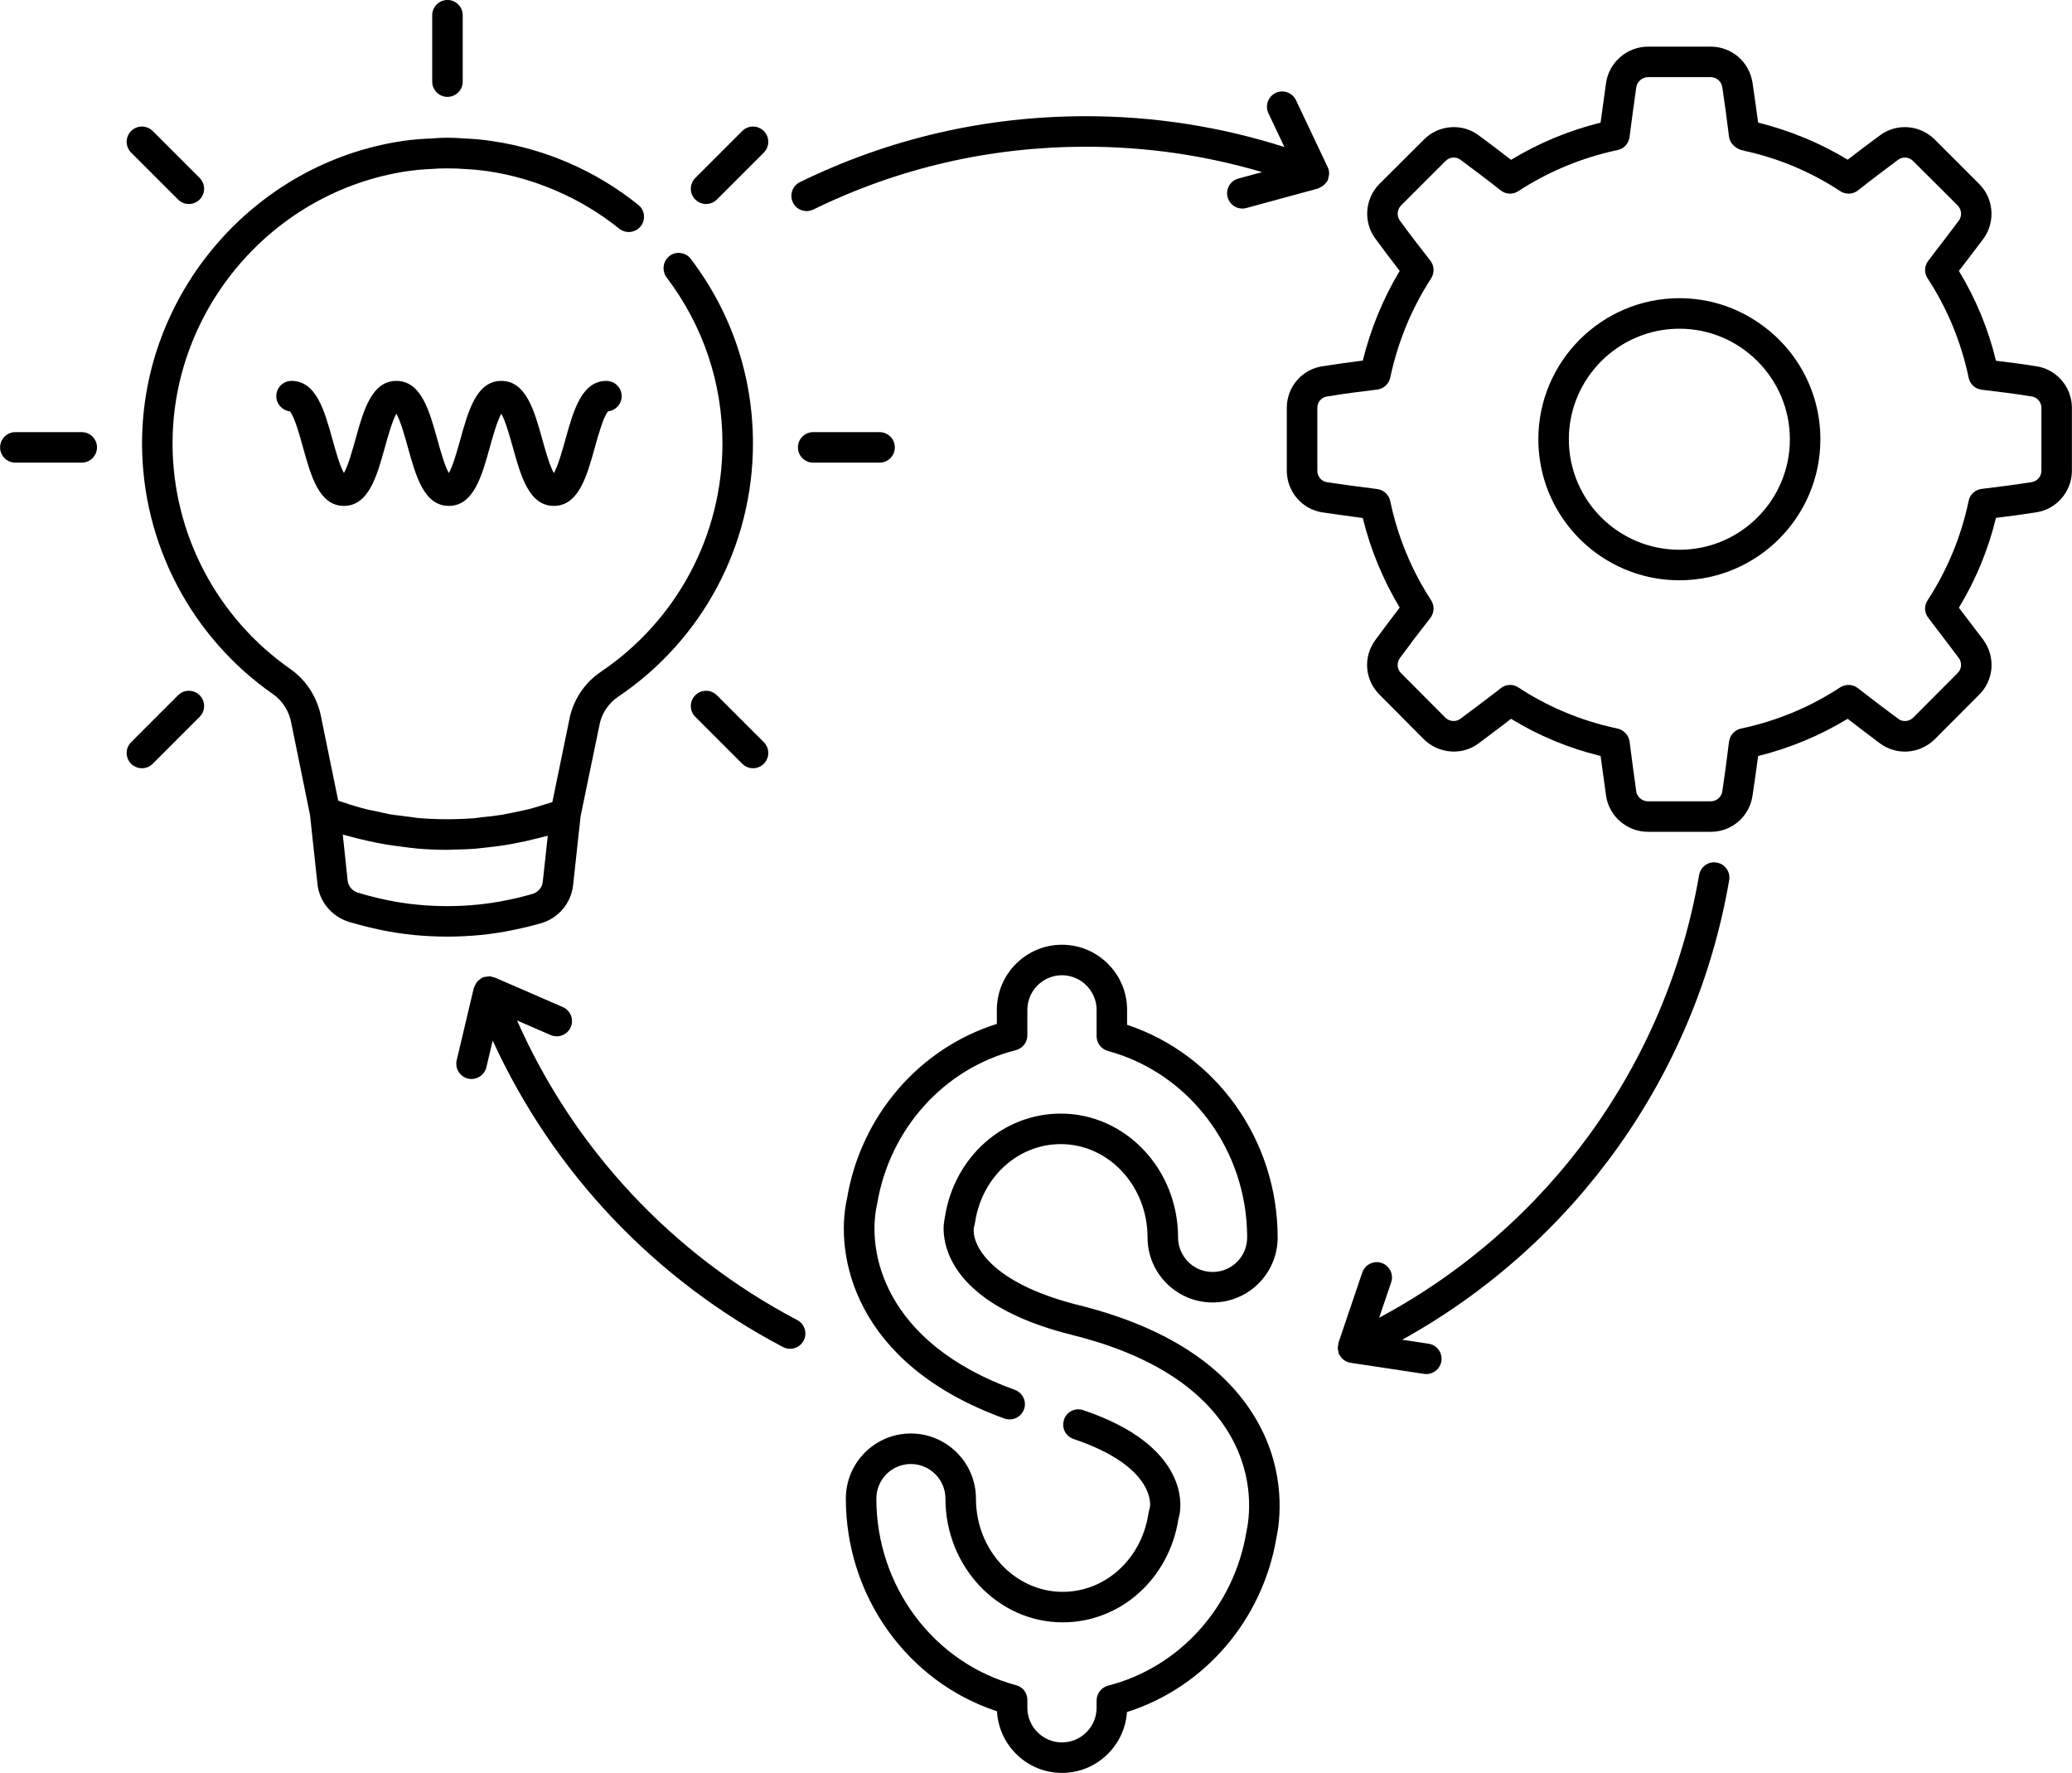
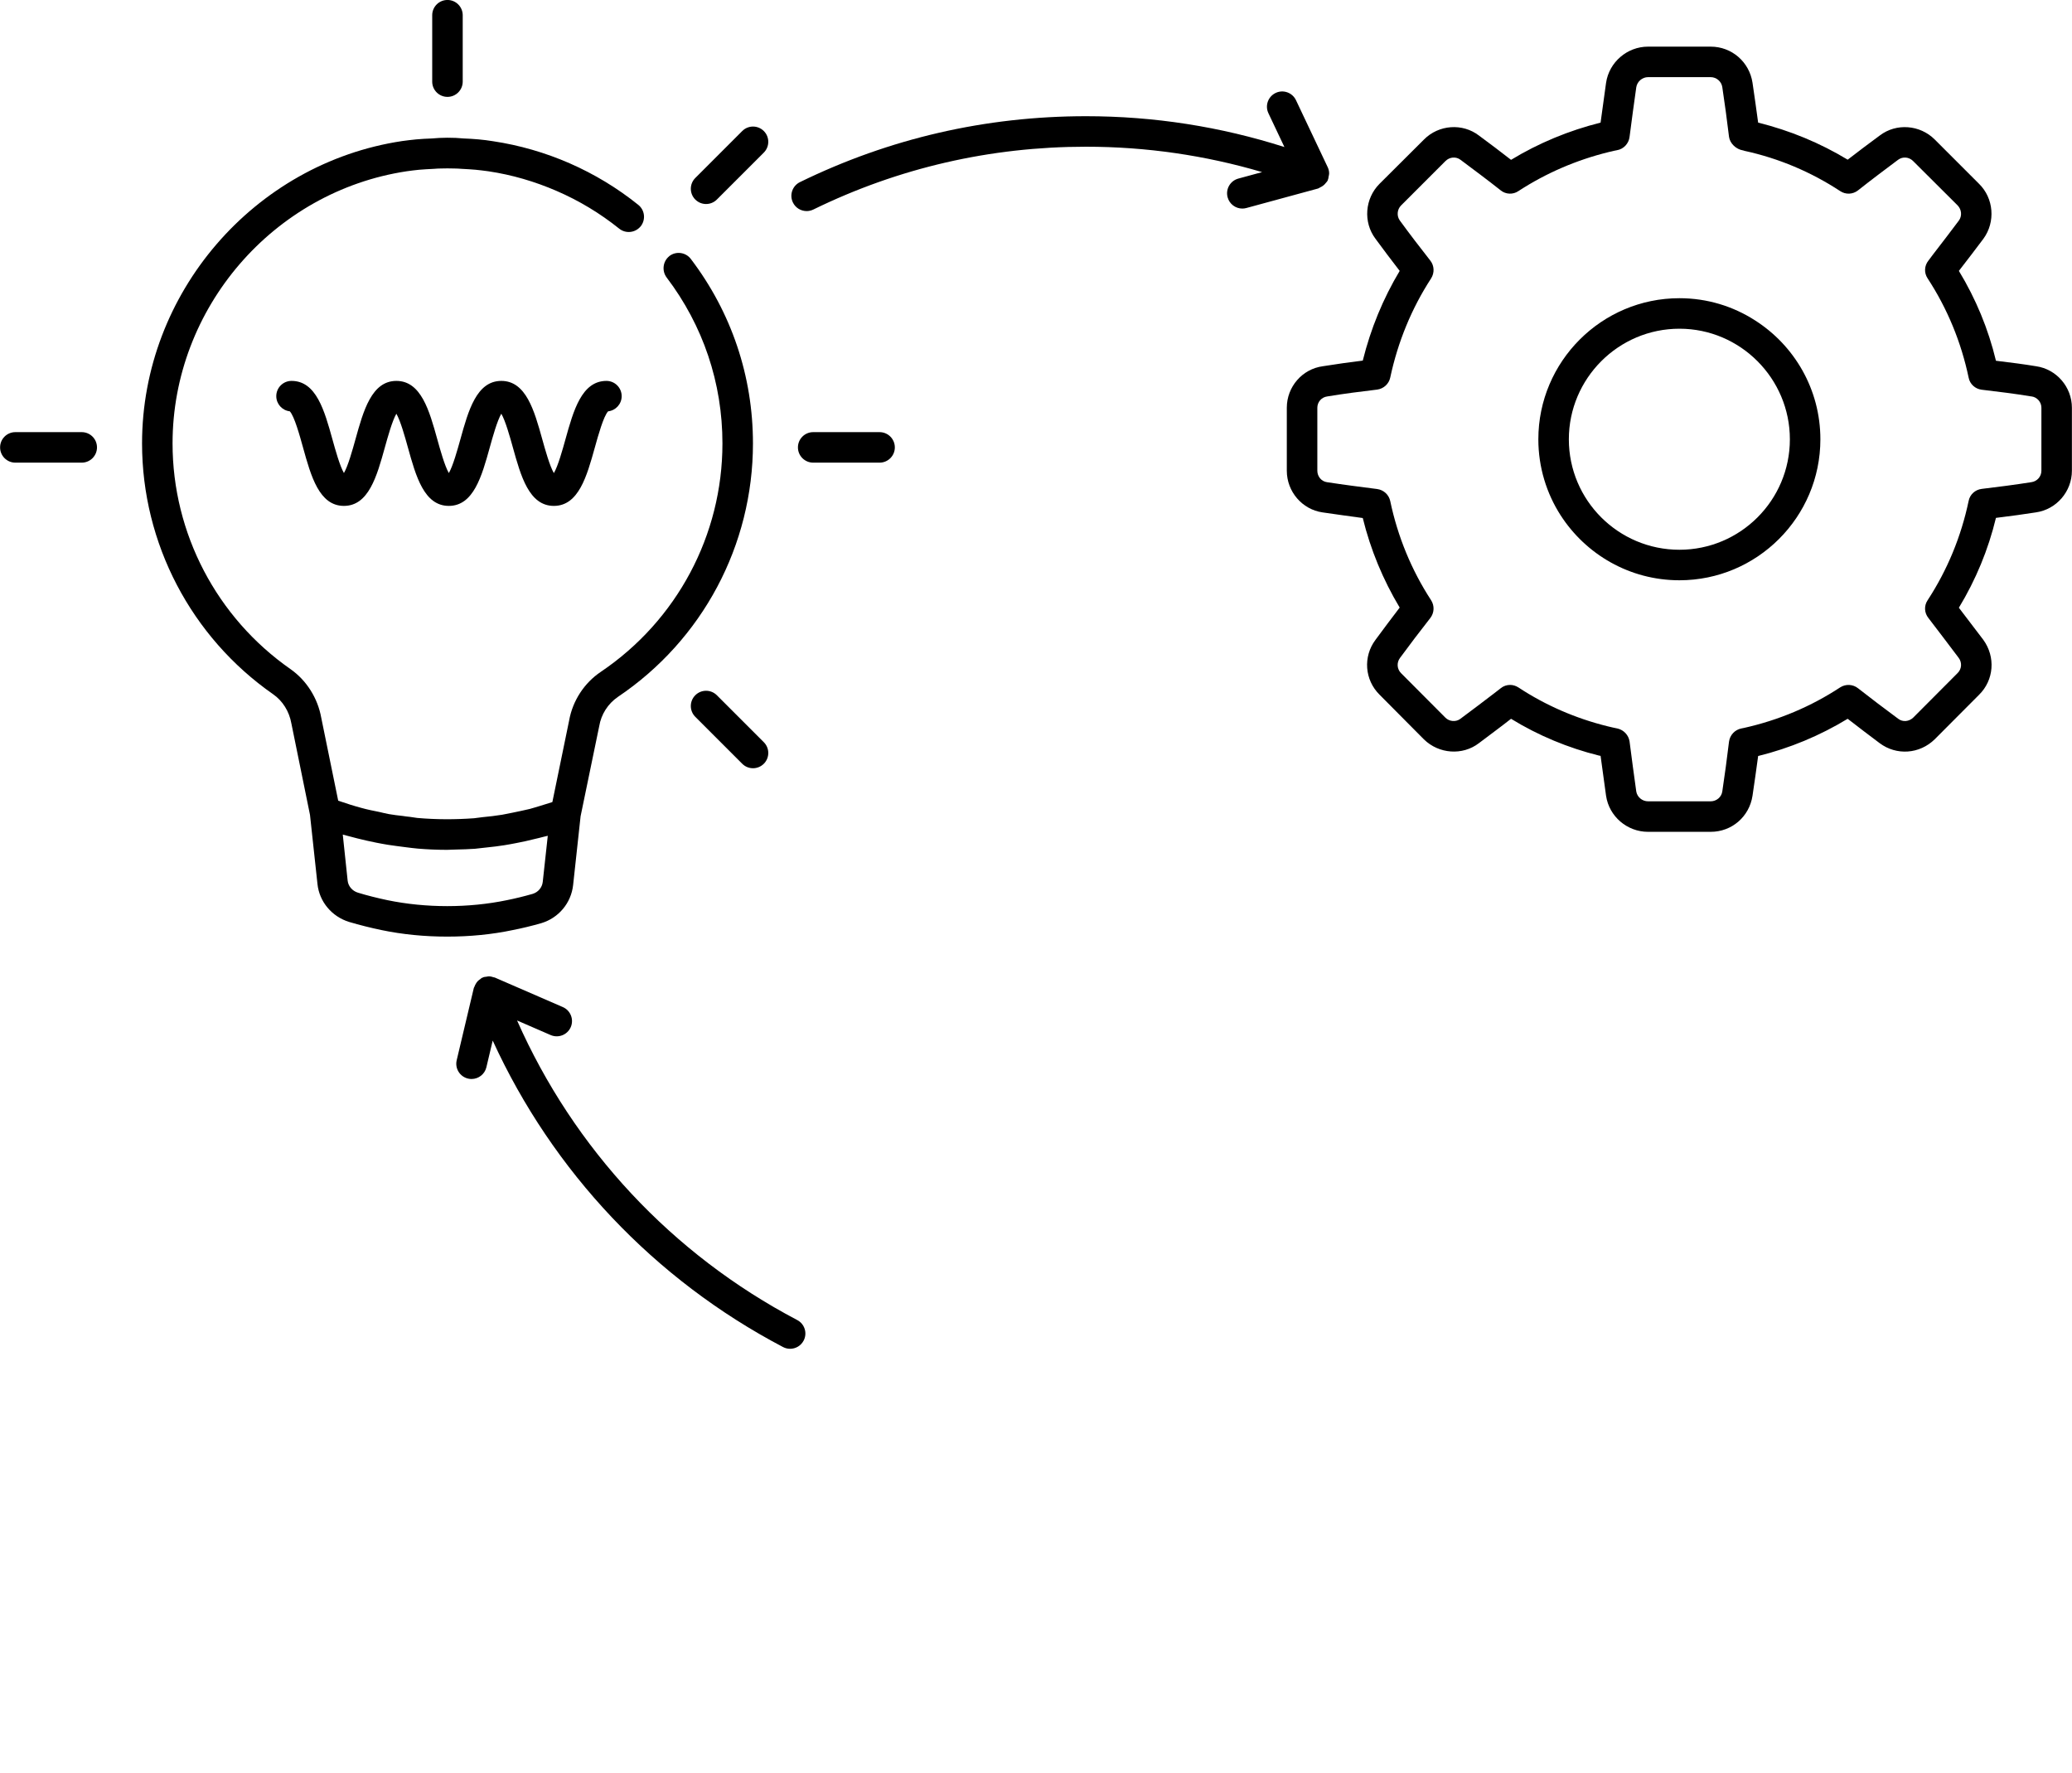
<svg xmlns="http://www.w3.org/2000/svg" height="413.4" preserveAspectRatio="xMidYMid meet" version="1.0" viewBox="14.4 49.3 483.2 413.4" width="483.2" zoomAndPan="magnify">
  <g id="change1_1">
-     <path d="M312.071,407.855c-3.236,19.209-16.79,34.932-34.86,40.658c-0.533,7.896-7.114,14.193-15.153,14.193 c-8.11,0-14.727-6.403-15.153-14.371c-20.881-6.865-35.252-26.857-35.252-49.588c0-8.395,6.795-15.188,15.153-15.188 c8.36,0,15.189,6.794,15.189,15.188c0,11.988,9.071,21.734,20.24,21.734c9.889,0,18.284-7.576,19.956-18.07 c0.106-0.604,0.213-1.174,0.391-1.742c0-0.107,1.602-9.285-17.821-15.83c-1.85-0.604-2.846-2.597-2.24-4.41c0-0.036,0-0.036,0-0.072 c0.604-1.885,2.632-2.881,4.481-2.24c24.972,8.395,22.802,22.659,22.481,24.26c-0.143,0.568-0.214,0.889-0.284,1.209 c-2.206,13.909-13.554,24.012-26.964,24.012c-15.082,0-27.354-12.948-27.354-28.85c0-4.445-3.628-8.074-8.075-8.074 c-4.446,0-8.039,3.629-8.039,8.074c0,20.455,13.411,38.348,32.584,43.505c1.565,0.392,2.633,1.813,2.633,3.415v1.85 c0,4.375,3.521,7.969,7.861,8.074h0.213c4.446,0,8.074-3.628,8.074-8.074v-1.707c0-1.637,1.104-3.023,2.668-3.451 c16.648-4.269,29.348-18.318,32.264-35.855c0.641-2.882,2.1-12.379-3.842-22.625c-6.438-11.026-18.959-18.924-37.208-23.406 c-9.426-2.383-15.864-5.549-20.275-8.821c-0.035-0.036-0.035-0.036-0.035-0.036c-10.352-7.754-9.355-16.326-9.106-17.643 c0.106-0.498,0.142-0.748,0.178-0.996c2.205-13.908,13.553-24.012,26.999-24.012c15.082,0,27.354,12.949,27.354,28.885 c0,2.633,1.28,4.98,3.272,6.475c1.352,0.996,2.988,1.564,4.803,1.564c4.446,0,8.039-3.593,8.039-8.039 c0-20.418-13.375-38.311-32.513-43.504c-1.53-0.428-2.598-1.814-2.598-3.415v-6.154c0-1.813-0.604-3.45-1.601-4.802 c-1.458-1.992-3.841-3.273-6.474-3.273c-4.446,0-8.074,3.629-8.074,8.075v5.94c0,1.637-1.104,3.059-2.668,3.451 c-16.719,4.232-29.454,18.318-32.37,35.892c-2.49,11.027,1.529,32.264,32.121,43.326c1.813,0.641,2.774,2.668,2.17,4.446 c-0.036,0.035-0.036,0.035-0.036,0.071c-0.676,1.886-2.703,2.81-4.553,2.17c-35.252-12.734-39.663-38.275-36.71-51.366 c3.236-19.244,16.825-34.967,34.931-40.658v-3.272c0-8.359,6.83-15.188,15.189-15.188s15.189,6.829,15.189,15.188v3.486 c20.81,6.901,35.109,26.892,35.109,49.587c0,8.359-6.794,15.154-15.153,15.154c-8.396,0-15.189-6.795-15.189-15.154 c0-12.023-9.071-21.77-20.24-21.77c-9.925,0-18.319,7.611-19.956,18.07c-0.071,0.463-0.178,0.889-0.284,1.316 c-0.641,3.806,3.485,12.877,24.188,18.105c20.169,4.98,34.22,13.98,41.654,26.75C314.633,392.772,312.783,404.547,312.071,407.855z" fill="inherit" />
-   </g>
+     </g>
  <g id="change1_2">
    <path d="M423.66,123.992c-5.087-3.272-11.134-5.158-17.607-5.158c-18.142,0-32.904,14.762-32.904,32.904 c0,6.51,1.921,12.628,5.193,17.715c5.869,9.106,16.078,15.154,27.711,15.154c18.105,0,32.868-14.727,32.868-32.869 C438.921,140.07,432.838,129.826,423.66,123.992z M406.053,177.492c-14.229,0-25.79-11.526-25.79-25.754 c0-14.193,11.561-25.79,25.79-25.79c14.192,0,25.754,11.596,25.754,25.79C431.807,165.966,420.245,177.492,406.053,177.492z" fill="inherit" />
  </g>
  <g id="change1_3">
    <path d="M202.513,98.519c0.522,0,1.057-0.116,1.559-0.361c19.893-9.72,41.291-14.647,63.602-14.647 c14.028,0,27.788,2.007,41.059,5.92l-5.55,1.51c-1.896,0.516-3.015,2.47-2.497,4.367c0.431,1.583,1.865,2.625,3.429,2.625 c0.309,0,0.625-0.042,0.938-0.127l16.706-4.545c0.189-0.052,0.334-0.188,0.51-0.269l0.002,0c0.416-0.192,0.781-0.436,1.094-0.768 c0.03-0.031,0.05-0.072,0.08-0.105c0.222-0.254,0.466-0.491,0.61-0.804c0.035-0.077,0.022-0.164,0.053-0.242 c0.009-0.023,0.029-0.037,0.037-0.06c0.066-0.171,0.051-0.347,0.088-0.521c0.051-0.257,0.138-0.504,0.13-0.765 c-0.003-0.576-0.156-1.119-0.419-1.62l-7.315-15.446c-0.841-1.775-2.967-2.534-4.735-1.692c-1.775,0.841-2.536,2.961-1.691,4.738 l3.73,7.878c-14.901-4.755-30.415-7.188-46.257-7.188c-23.403,0-45.853,5.17-66.725,15.37c-1.765,0.861-2.498,2.993-1.635,4.757 C199.93,97.786,201.196,98.519,202.513,98.519z" fill="inherit" />
  </g>
  <g id="change1_4">
    <path d="M200.315,357.105c-29.184-15.328-52.104-39.939-65.33-69.851l7.835,3.402c1.805,0.774,3.896-0.049,4.682-1.847 c0.781-1.803-0.046-3.897-1.847-4.681l-15.815-6.866c-0.002-0.001-0.004-0.002-0.006-0.003l-0.058-0.024 c-0.075-0.033-0.16-0.02-0.237-0.047c-0.375-0.133-0.76-0.223-1.164-0.225c-0.191-0.001-0.367,0.06-0.556,0.09 c-0.234,0.036-0.469,0.025-0.698,0.111c-0.066,0.025-0.109,0.08-0.173,0.107c-0.058,0.025-0.124,0.018-0.182,0.046 c-0.139,0.069-0.225,0.2-0.352,0.286c-0.24,0.162-0.467,0.322-0.656,0.533c-0.14,0.154-0.244,0.32-0.354,0.496 c-0.152,0.241-0.274,0.482-0.365,0.752c-0.035,0.105-0.116,0.186-0.142,0.293l-3.993,16.845c-0.453,1.911,0.729,3.828,2.642,4.281 c0.274,0.064,0.551,0.096,0.823,0.096c1.61,0,3.071-1.101,3.459-2.737l1.474-6.221c13.991,30.558,37.687,55.695,67.707,71.461 c0.528,0.277,1.093,0.408,1.649,0.408c1.28,0,2.518-0.691,3.153-1.904C202.725,360.17,202.056,358.02,200.315,357.105z" fill="inherit" />
  </g>
  <g id="change1_5">
-     <path d="M414.747,250.432c-1.935-0.353-3.772,0.971-4.106,2.902c-7.595,44.177-35.24,82.185-74.612,103.228l2.799-8.256 c0.628-1.86-0.368-3.881-2.228-4.511c-1.861-0.627-3.876,0.368-4.512,2.229l-5.555,16.396c-0.045,0.132-0.016,0.271-0.044,0.405 c-0.077,0.338-0.136,0.674-0.111,1.023c0.014,0.158,0.074,0.301,0.108,0.455c0.054,0.262,0.068,0.527,0.186,0.78 c0.044,0.095,0.115,0.165,0.166,0.253c0.013,0.023,0.011,0.053,0.025,0.076c0.019,0.03,0.054,0.045,0.073,0.076 c0.561,0.875,1.44,1.43,2.423,1.584c0.004,0.001,0.008,0.004,0.012,0.005l17.119,2.585c0.181,0.027,0.357,0.039,0.535,0.039 c1.729,0,3.248-1.262,3.515-3.025c0.292-1.943-1.045-3.755-2.987-4.049l-6.153-0.929c40.219-22.284,68.419-61.577,76.252-107.16 C417.984,252.603,416.686,250.764,414.747,250.432z" fill="inherit" />
-   </g>
+     </g>
  <g id="change1_6">
    <path d="M489.22,134.699c-2.811-0.462-5.763-0.854-9.355-1.28c-1.779-7.435-4.696-14.442-8.645-20.952 c1.921-2.49,3.842-4.98,5.728-7.505c2.846-3.913,2.419-9.427-1.032-12.806L465.6,81.839c-3.45-3.451-8.964-3.877-12.806-0.96 c-2.525,1.85-5.016,3.735-7.506,5.656c-6.474-3.913-13.446-6.794-20.881-8.644c-0.427-3.13-0.854-6.225-1.316-9.32 c-0.746-4.838-4.837-8.395-9.746-8.395h-14.62c-4.873,0-9.071,3.628-9.782,8.431c-0.427,3.095-0.854,6.189-1.28,9.284 c-7.399,1.85-14.442,4.767-20.881,8.68c-2.49-1.957-4.98-3.806-7.471-5.656c-3.842-2.953-9.391-2.562-12.841,0.925l-10.352,10.315 c-3.45,3.451-3.842,8.964-0.961,12.806c1.85,2.525,3.735,5.016,5.656,7.505c-3.877,6.474-6.759,13.482-8.608,20.917 c-3.13,0.391-6.225,0.818-9.319,1.316c-4.803,0.641-8.396,4.802-8.396,9.676v14.691c0,4.874,3.593,9.036,8.324,9.711 c3.13,0.462,6.261,0.889,9.391,1.316c1.814,7.399,4.731,14.407,8.608,20.881c-1.921,2.526-3.807,5.016-5.656,7.541 c-2.916,3.913-2.525,9.32,0.961,12.771l10.352,10.422c3.485,3.415,8.999,3.806,12.806,0.89c2.49-1.886,5.016-3.735,7.506-5.692 c6.367,3.913,13.34,6.794,20.489,8.573c0.035,0,0.178,0.035,0.392,0.071c0.427,3.13,0.854,6.225,1.28,9.32 c0.711,4.802,4.909,8.395,9.782,8.395h14.62c4.909,0,9-3.521,9.746-8.395c0.463-3.059,0.89-6.154,1.316-9.284 c7.363-1.814,14.371-4.731,20.881-8.68c2.49,1.957,4.98,3.806,7.47,5.692c3.913,2.917,9.284,2.561,12.842-0.925l10.315-10.351 c3.486-3.415,3.913-8.822,0.996-12.842c-1.885-2.49-3.771-4.979-5.691-7.47c3.948-6.51,6.865-13.553,8.645-20.952 c3.557-0.427,6.545-0.854,9.319-1.281c4.767-0.676,8.395-4.838,8.395-9.711v-14.691C497.578,139.537,493.985,135.375,489.22,134.699 z M490.464,159.065c0,1.352-0.995,2.49-2.348,2.668c-3.842,0.605-7.684,1.103-11.561,1.565c-1.529,0.178-2.774,1.316-3.059,2.81 c-1.743,8.288-4.945,16.079-9.569,23.157c-0.854,1.281-0.782,2.917,0.178,4.126c2.384,3.095,4.767,6.261,7.079,9.32 c0.818,1.103,0.711,2.597-0.285,3.557l-10.315,10.352c-0.996,0.96-2.49,1.103-3.557,0.249c-3.131-2.312-6.226-4.66-9.32-7.079 c-1.21-0.96-2.881-1.031-4.162-0.213c-6.83,4.482-14.335,7.648-22.445,9.462l-0.534,0.106c-1.564,0.285-2.738,1.529-2.952,3.095 c-0.463,3.913-0.996,7.754-1.565,11.596c-0.178,1.316-1.352,2.313-2.703,2.313h-14.62c-1.352,0-2.525-0.996-2.739-2.277 c-0.533-3.842-1.067-7.719-1.565-11.667c-0.213-1.458-1.315-2.668-2.774-3.023c-0.284-0.036-1.956-0.427-2.383-0.534 c-7.471-1.85-14.478-4.909-20.738-9.035c-0.605-0.391-1.281-0.604-1.957-0.604c-0.782,0-1.564,0.249-2.205,0.782 c-0.463,0.356-0.961,0.747-1.423,1.103c-2.633,2.028-5.3,4.02-7.968,6.012c-0.996,0.783-2.562,0.676-3.486-0.249l-10.352-10.387 c-0.961-0.96-1.067-2.455-0.249-3.557c2.276-3.095,4.624-6.189,7.079-9.32c0.925-1.209,0.996-2.846,0.178-4.126 c-4.589-7.043-7.79-14.833-9.533-23.122c-0.32-1.494-1.53-2.597-3.023-2.811c-3.913-0.498-7.791-0.996-11.739-1.601 c-1.28-0.178-2.241-1.316-2.241-2.668v-14.691c0-1.316,0.961-2.455,2.313-2.632c3.877-0.641,7.755-1.138,11.668-1.601 c1.493-0.214,2.703-1.316,3.023-2.811c1.778-8.324,4.979-16.114,9.533-23.122c0.818-1.28,0.747-2.953-0.178-4.126 c-2.455-3.13-4.803-6.19-7.114-9.355c-0.783-1.067-0.641-2.597,0.284-3.522l10.352-10.351c0.96-0.96,2.454-1.103,3.521-0.285 c3.13,2.348,6.261,4.66,9.355,7.114c1.174,0.96,2.881,1.032,4.126,0.178c6.438-4.198,13.553-7.257,21.059-9.106l0.641-0.143 c0.427-0.106,0.854-0.213,1.28-0.285c1.565-0.249,2.774-1.565,2.952-3.13c0.498-3.913,1.032-7.755,1.565-11.561 c0.214-1.316,1.388-2.348,2.739-2.348h14.62c1.352,0,2.525,1.031,2.703,2.348c0.569,3.806,1.103,7.684,1.565,11.561 c0.214,1.565,1.672,2.917,3.237,3.166c0.035,0,0.319,0.071,0.355,0.107c8.004,1.743,15.509,4.909,22.339,9.391 c1.281,0.854,2.952,0.782,4.162-0.178c3.095-2.454,6.189-4.767,9.32-7.114c1.103-0.818,2.561-0.676,3.521,0.285l10.387,10.351 c0.925,0.96,1.067,2.455,0.284,3.522c-1.991,2.668-4.02,5.3-6.047,7.932c-0.355,0.498-0.712,0.96-1.067,1.423 c-0.96,1.209-1.031,2.846-0.178,4.126c4.624,7.079,7.826,14.869,9.569,23.157c0.284,1.494,1.529,2.632,3.059,2.81 c3.877,0.463,7.719,0.925,11.561,1.565c0.036,0,0.071,0,0.071,0c1.281,0.178,2.276,1.316,2.276,2.632V159.065z" fill="inherit" />
  </g>
  <g id="change1_7">
    <path d="M175.512,109.692c-1.174-1.565-3.415-1.885-4.98-0.711c-0.035,0.036-0.071,0.036-0.071,0.071 c-1.494,1.209-1.743,3.415-0.604,4.944c8.502,11.205,13.02,24.58,13.02,38.702c0,21.379-10.601,41.263-28.351,53.251 c-3.878,2.597-6.581,6.759-7.399,11.347l-3.913,19.031c-0.925,0.285-1.813,0.569-2.738,0.854c-0.854,0.249-1.708,0.533-2.526,0.747 c-1.352,0.32-2.703,0.604-4.09,0.889c-0.783,0.142-1.565,0.32-2.349,0.462c-1.529,0.249-3.059,0.427-4.589,0.569 c-0.64,0.071-1.28,0.178-1.956,0.249c-4.411,0.32-8.821,0.32-13.269-0.071c-0.569-0.071-1.138-0.178-1.707-0.249 c-0.569-0.071-1.139-0.107-1.672-0.214c-1.067-0.106-2.134-0.249-3.201-0.427c-0.747-0.142-1.494-0.32-2.241-0.498 c-1.423-0.284-2.846-0.569-4.233-0.96c-0.854-0.213-1.707-0.498-2.561-0.747c-0.926-0.285-1.886-0.605-2.811-0.925l-3.948-19.315 c-0.818-4.588-3.415-8.715-7.15-11.347c-17.252-12.023-27.532-31.695-27.532-52.646c0-31.517,23.478-58.765,54.603-63.46 c0.961-0.142,1.921-0.249,2.917-0.355c1.103-0.106,2.205-0.142,3.45-0.213c1.032-0.106,2.099-0.071,3.131-0.106 c1.031,0.035,2.134,0,3.308,0.106c1.103,0.071,2.205,0.107,3.272,0.213c0.996,0.107,1.957,0.213,2.953,0.355 c5.514,0.818,10.85,2.384,15.936,4.589c5.193,2.241,10.103,5.193,14.585,8.786c1.494,1.209,3.699,0.996,4.944-0.463 c0.035-0.035,0.035-0.035,0.071-0.071c1.209-1.529,0.996-3.771-0.569-5.016c-9.782-7.861-21.521-12.984-33.864-14.833 c-1.103-0.178-2.206-0.32-3.379-0.427c-1.21-0.107-2.384-0.178-3.415-0.213c-2.526-0.249-5.301-0.213-7.471,0 c-1.209,0.036-2.419,0.106-3.628,0.213c-1.139,0.106-2.241,0.249-3.309,0.391c-34.575,5.194-60.649,35.5-60.649,70.503 c0,23.264,11.418,45.141,30.556,58.48c2.206,1.53,3.771,3.984,4.269,6.83l4.34,21.307l1.743,16.114 c0.427,4.127,3.344,7.612,7.399,8.857c2.418,0.711,4.944,1.352,7.506,1.885c4.943,1.032,10.102,1.53,15.366,1.53 c5.229,0,10.423-0.498,15.296-1.53c2.17-0.426,4.376-0.96,6.616-1.6c4.056-1.21,6.973-4.696,7.435-8.894l1.743-16.043l4.34-20.987 c0.463-2.81,2.063-5.265,4.34-6.83c19.742-13.269,31.517-35.359,31.517-59.121C189.989,137.011,184.974,122.142,175.512,109.692z M140.972,254.932c-0.143,1.316-1.067,2.419-2.384,2.811c-1.992,0.568-4.02,1.066-5.976,1.458c-8.929,1.851-18.889,1.851-27.854,0 c-2.348-0.498-4.659-1.067-6.865-1.743c-1.315-0.391-2.276-1.494-2.419-2.81l-1.138-10.743c0.355,0.107,0.711,0.178,1.066,0.285 c0.783,0.214,1.53,0.392,2.313,0.605c1.459,0.355,2.917,0.711,4.411,0.996c0.925,0.178,1.85,0.356,2.739,0.498 c1.387,0.213,2.81,0.392,4.197,0.569c0.925,0.107,1.85,0.249,2.774,0.32c2.17,0.178,4.34,0.285,6.545,0.285h0.356 c0.711,0,1.423-0.071,2.134-0.071c1.459-0.036,2.882-0.071,4.305-0.178c0.96-0.107,1.921-0.214,2.881-0.32 c1.316-0.143,2.633-0.285,3.913-0.498c0.925-0.143,1.85-0.32,2.774-0.498c1.388-0.249,2.774-0.569,4.197-0.925 c0.747-0.178,1.53-0.355,2.313-0.569c0.285-0.071,0.604-0.143,0.89-0.214L140.972,254.932z" fill="inherit" />
  </g>
  <g id="change1_8">
    <path d="M118.751,71.89c1.964,0,3.557-1.593,3.557-3.557V52.85c0-1.964-1.593-3.557-3.557-3.557c-1.965,0-3.558,1.593-3.558,3.557 v15.483C115.193,70.297,116.786,71.89,118.751,71.89z" fill="inherit" />
  </g>
  <g id="change1_9">
-     <path d="M55.927,95.828c0.694,0.695,1.604,1.042,2.515,1.042s1.82-0.348,2.516-1.042c1.39-1.389,1.39-3.641,0-5.03L50.009,79.851 c-1.39-1.39-3.641-1.39-5.03,0c-1.389,1.39-1.389,3.641,0,5.03L55.927,95.828z" fill="inherit" />
-   </g>
+     </g>
  <g id="change1_10">
    <path d="M33.462,150.065H17.979c-1.964,0-3.557,1.593-3.557,3.557s1.593,3.557,3.557,3.557h15.483c1.964,0,3.557-1.593,3.557-3.557 S35.426,150.065,33.462,150.065z" fill="inherit" />
  </g>
  <g id="change1_11">
-     <path d="M55.927,211.416l-10.948,10.948c-1.389,1.389-1.389,3.641,0,5.03c0.695,0.695,1.605,1.042,2.516,1.042 s1.82-0.348,2.515-1.042l10.948-10.948c1.39-1.389,1.39-3.64,0-5.03S57.316,210.026,55.927,211.416z" fill="inherit" />
-   </g>
+     </g>
  <g id="change1_12">
    <path d="M181.574,211.416c-1.39-1.39-3.641-1.39-5.03,0c-1.389,1.39-1.389,3.641,0,5.03l10.948,10.948 c0.694,0.695,1.604,1.042,2.515,1.042s1.82-0.348,2.516-1.042c1.39-1.389,1.39-3.641,0-5.03L181.574,211.416z" fill="inherit" />
  </g>
  <g id="change1_13">
    <path d="M223.079,153.622c0-1.964-1.592-3.557-3.557-3.557H204.04c-1.965,0-3.558,1.593-3.558,3.557s1.593,3.557,3.558,3.557h15.482 C221.487,157.179,223.079,155.586,223.079,153.622z" fill="inherit" />
  </g>
  <g id="change1_14">
    <path d="M179.06,96.871c0.91,0,1.82-0.348,2.515-1.042l10.948-10.947c1.39-1.39,1.39-3.641,0-5.03s-3.641-1.39-5.03,0 l-10.948,10.948c-1.389,1.389-1.389,3.641,0,5.03C177.239,96.523,178.149,96.871,179.06,96.871z" fill="inherit" />
  </g>
  <g id="change1_15">
    <path d="M155.821,138.119c-5.767,0-7.692,6.923-9.555,13.619c-0.676,2.43-1.733,6.233-2.701,7.88 c-0.967-1.647-2.026-5.452-2.702-7.882c-1.862-6.694-3.788-13.617-9.555-13.617c-5.764,0-7.688,6.925-9.546,13.623 c-0.674,2.421-1.727,6.213-2.69,7.866c-0.964-1.653-2.017-5.445-2.69-7.868c-1.859-6.696-3.781-13.621-9.545-13.621 c-5.761,0-7.684,6.923-9.542,13.619c-0.673,2.423-1.725,6.211-2.689,7.866c-0.962-1.657-2.011-5.443-2.682-7.863 c-1.858-6.698-3.777-13.623-9.537-13.623c-1.965,0-3.558,1.593-3.558,3.557c0,1.827,1.378,3.333,3.151,3.535 c1.06,1.118,2.32,5.666,3.086,8.431c1.858,6.698,3.778,13.623,9.538,13.623c5.763,0,7.686-6.925,9.544-13.623 c0.674-2.421,1.725-6.213,2.688-7.866c0.964,1.653,2.017,5.445,2.69,7.868c1.858,6.696,3.781,13.621,9.545,13.621 c5.763,0,7.686-6.923,9.544-13.619c0.674-2.426,1.729-6.225,2.694-7.875c0.967,1.648,2.023,5.447,2.699,7.874 c1.861,6.696,3.788,13.621,9.556,13.621c5.767,0,7.693-6.923,9.555-13.619c0.77-2.769,2.036-7.321,3.099-8.434 c1.779-0.198,3.16-1.706,3.16-3.535C159.379,139.711,157.786,138.119,155.821,138.119z" fill="inherit" />
  </g>
</svg>